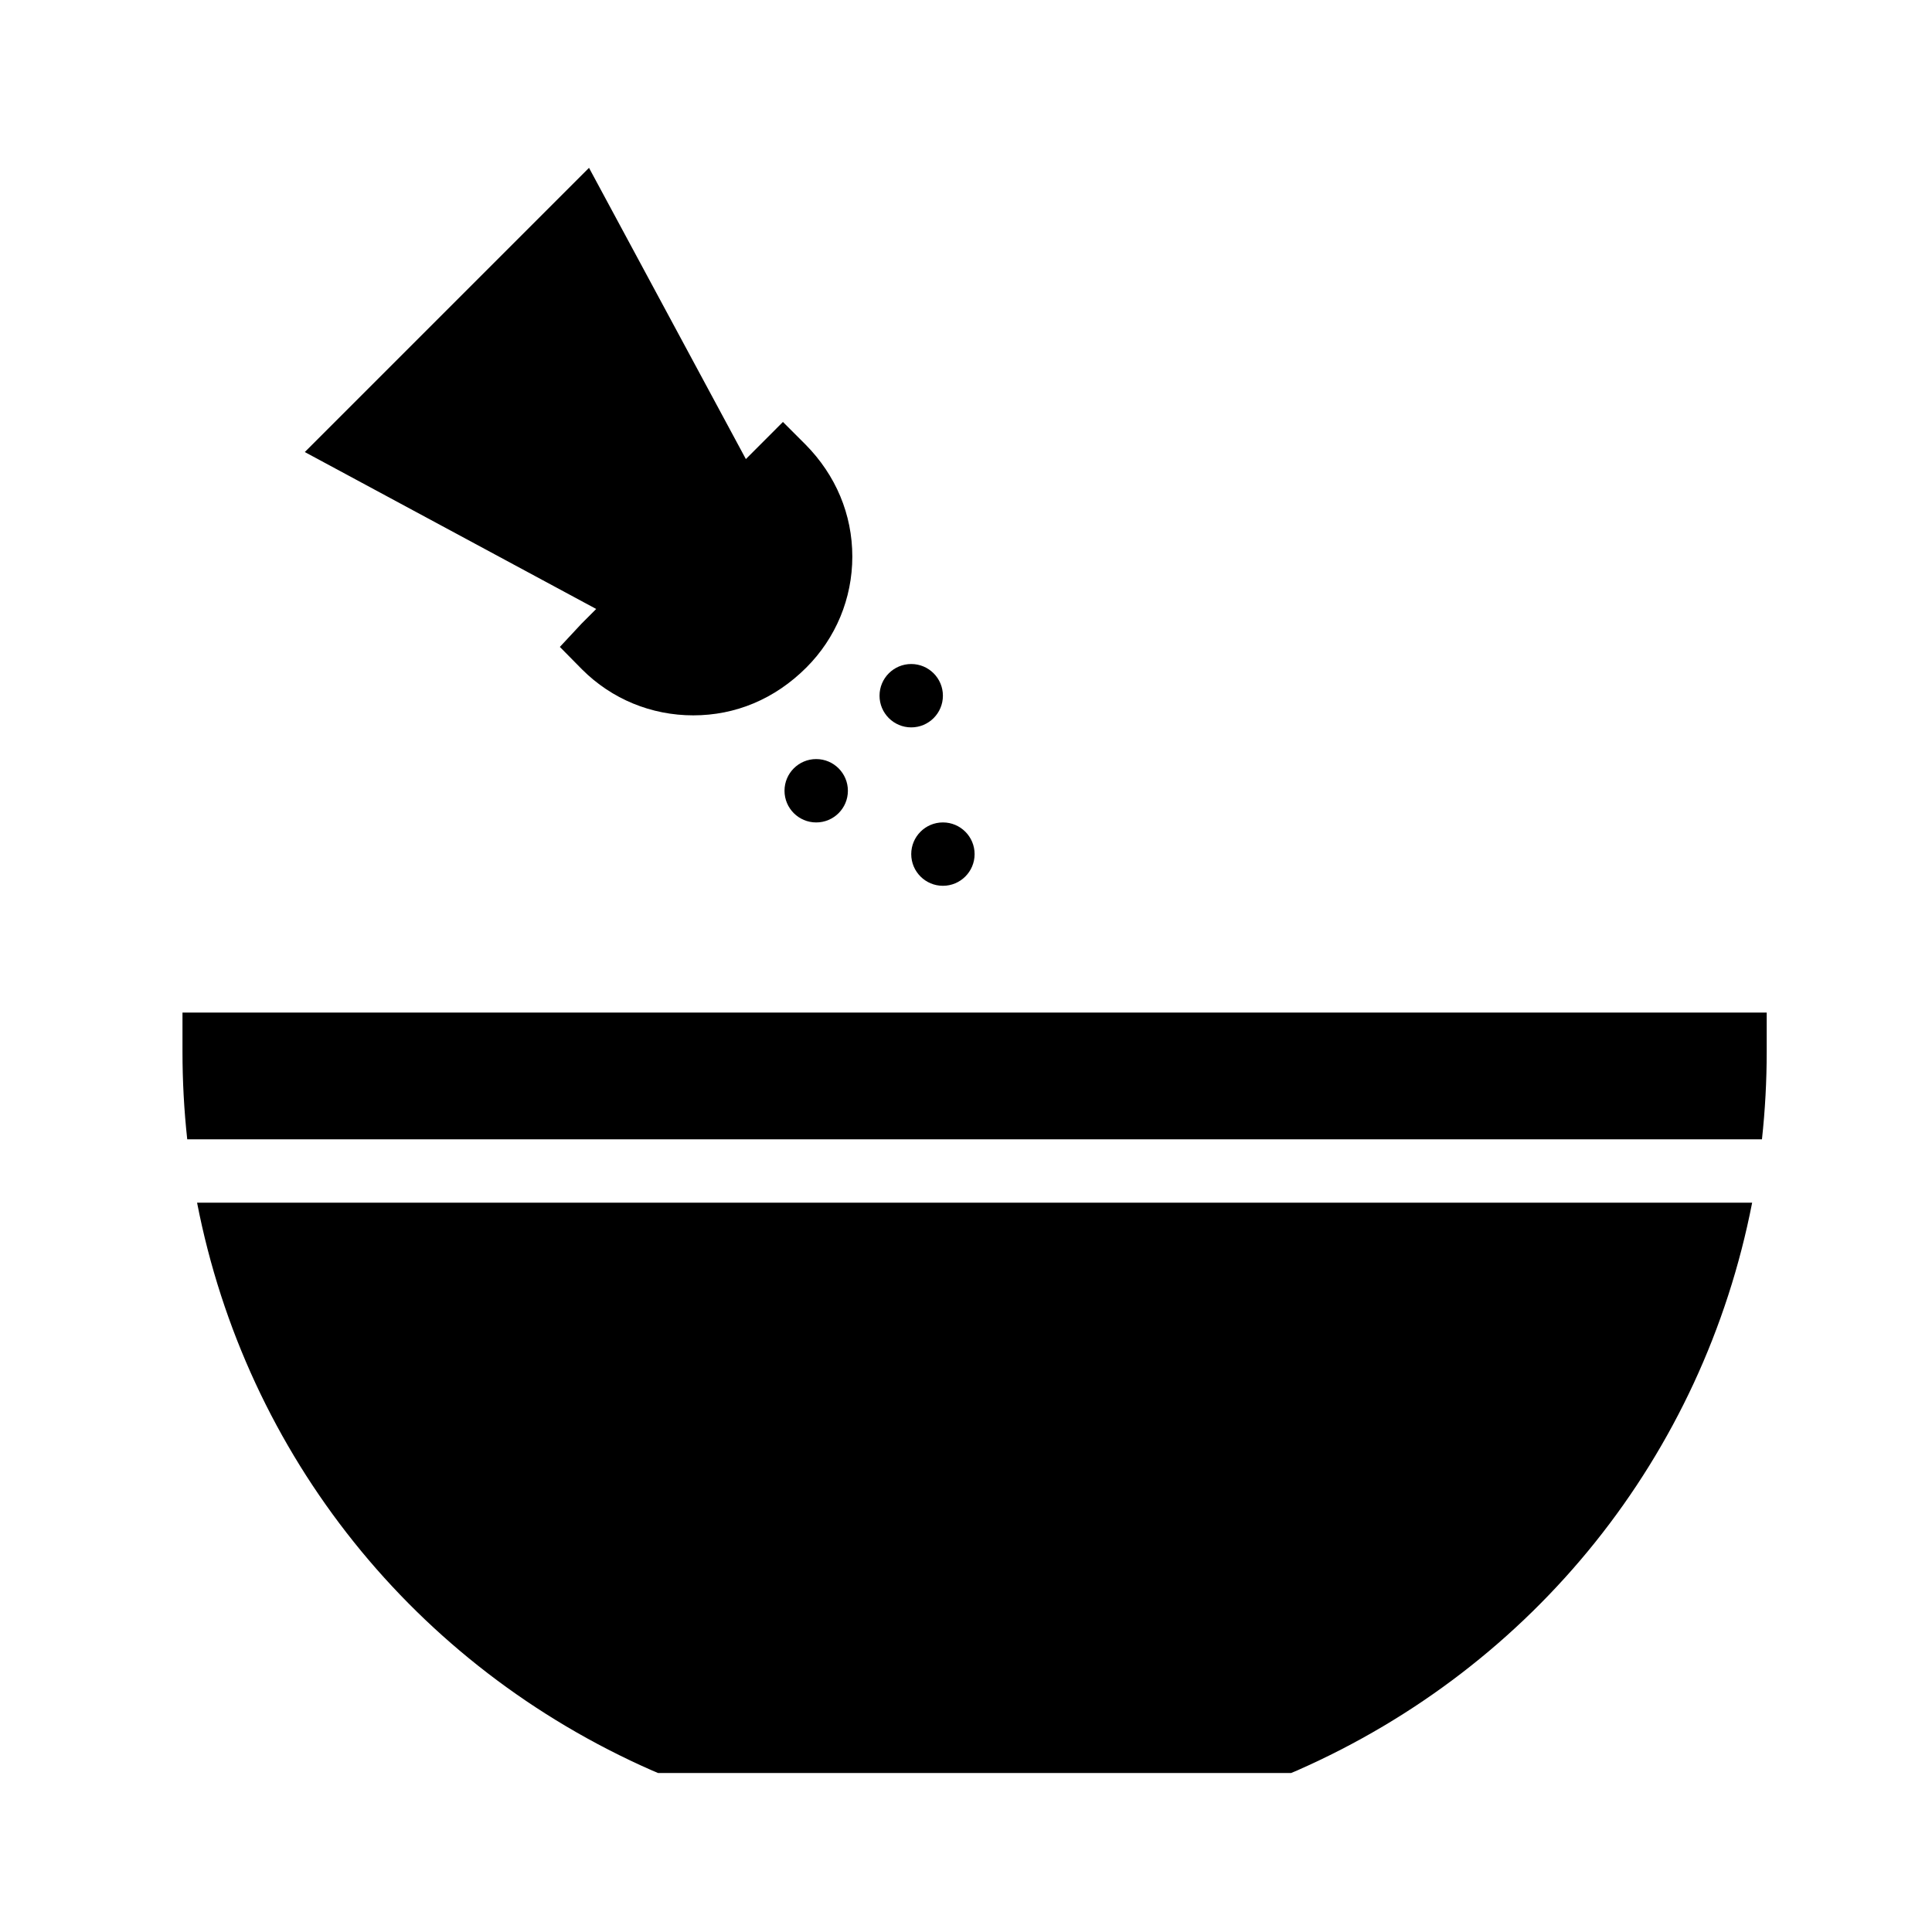
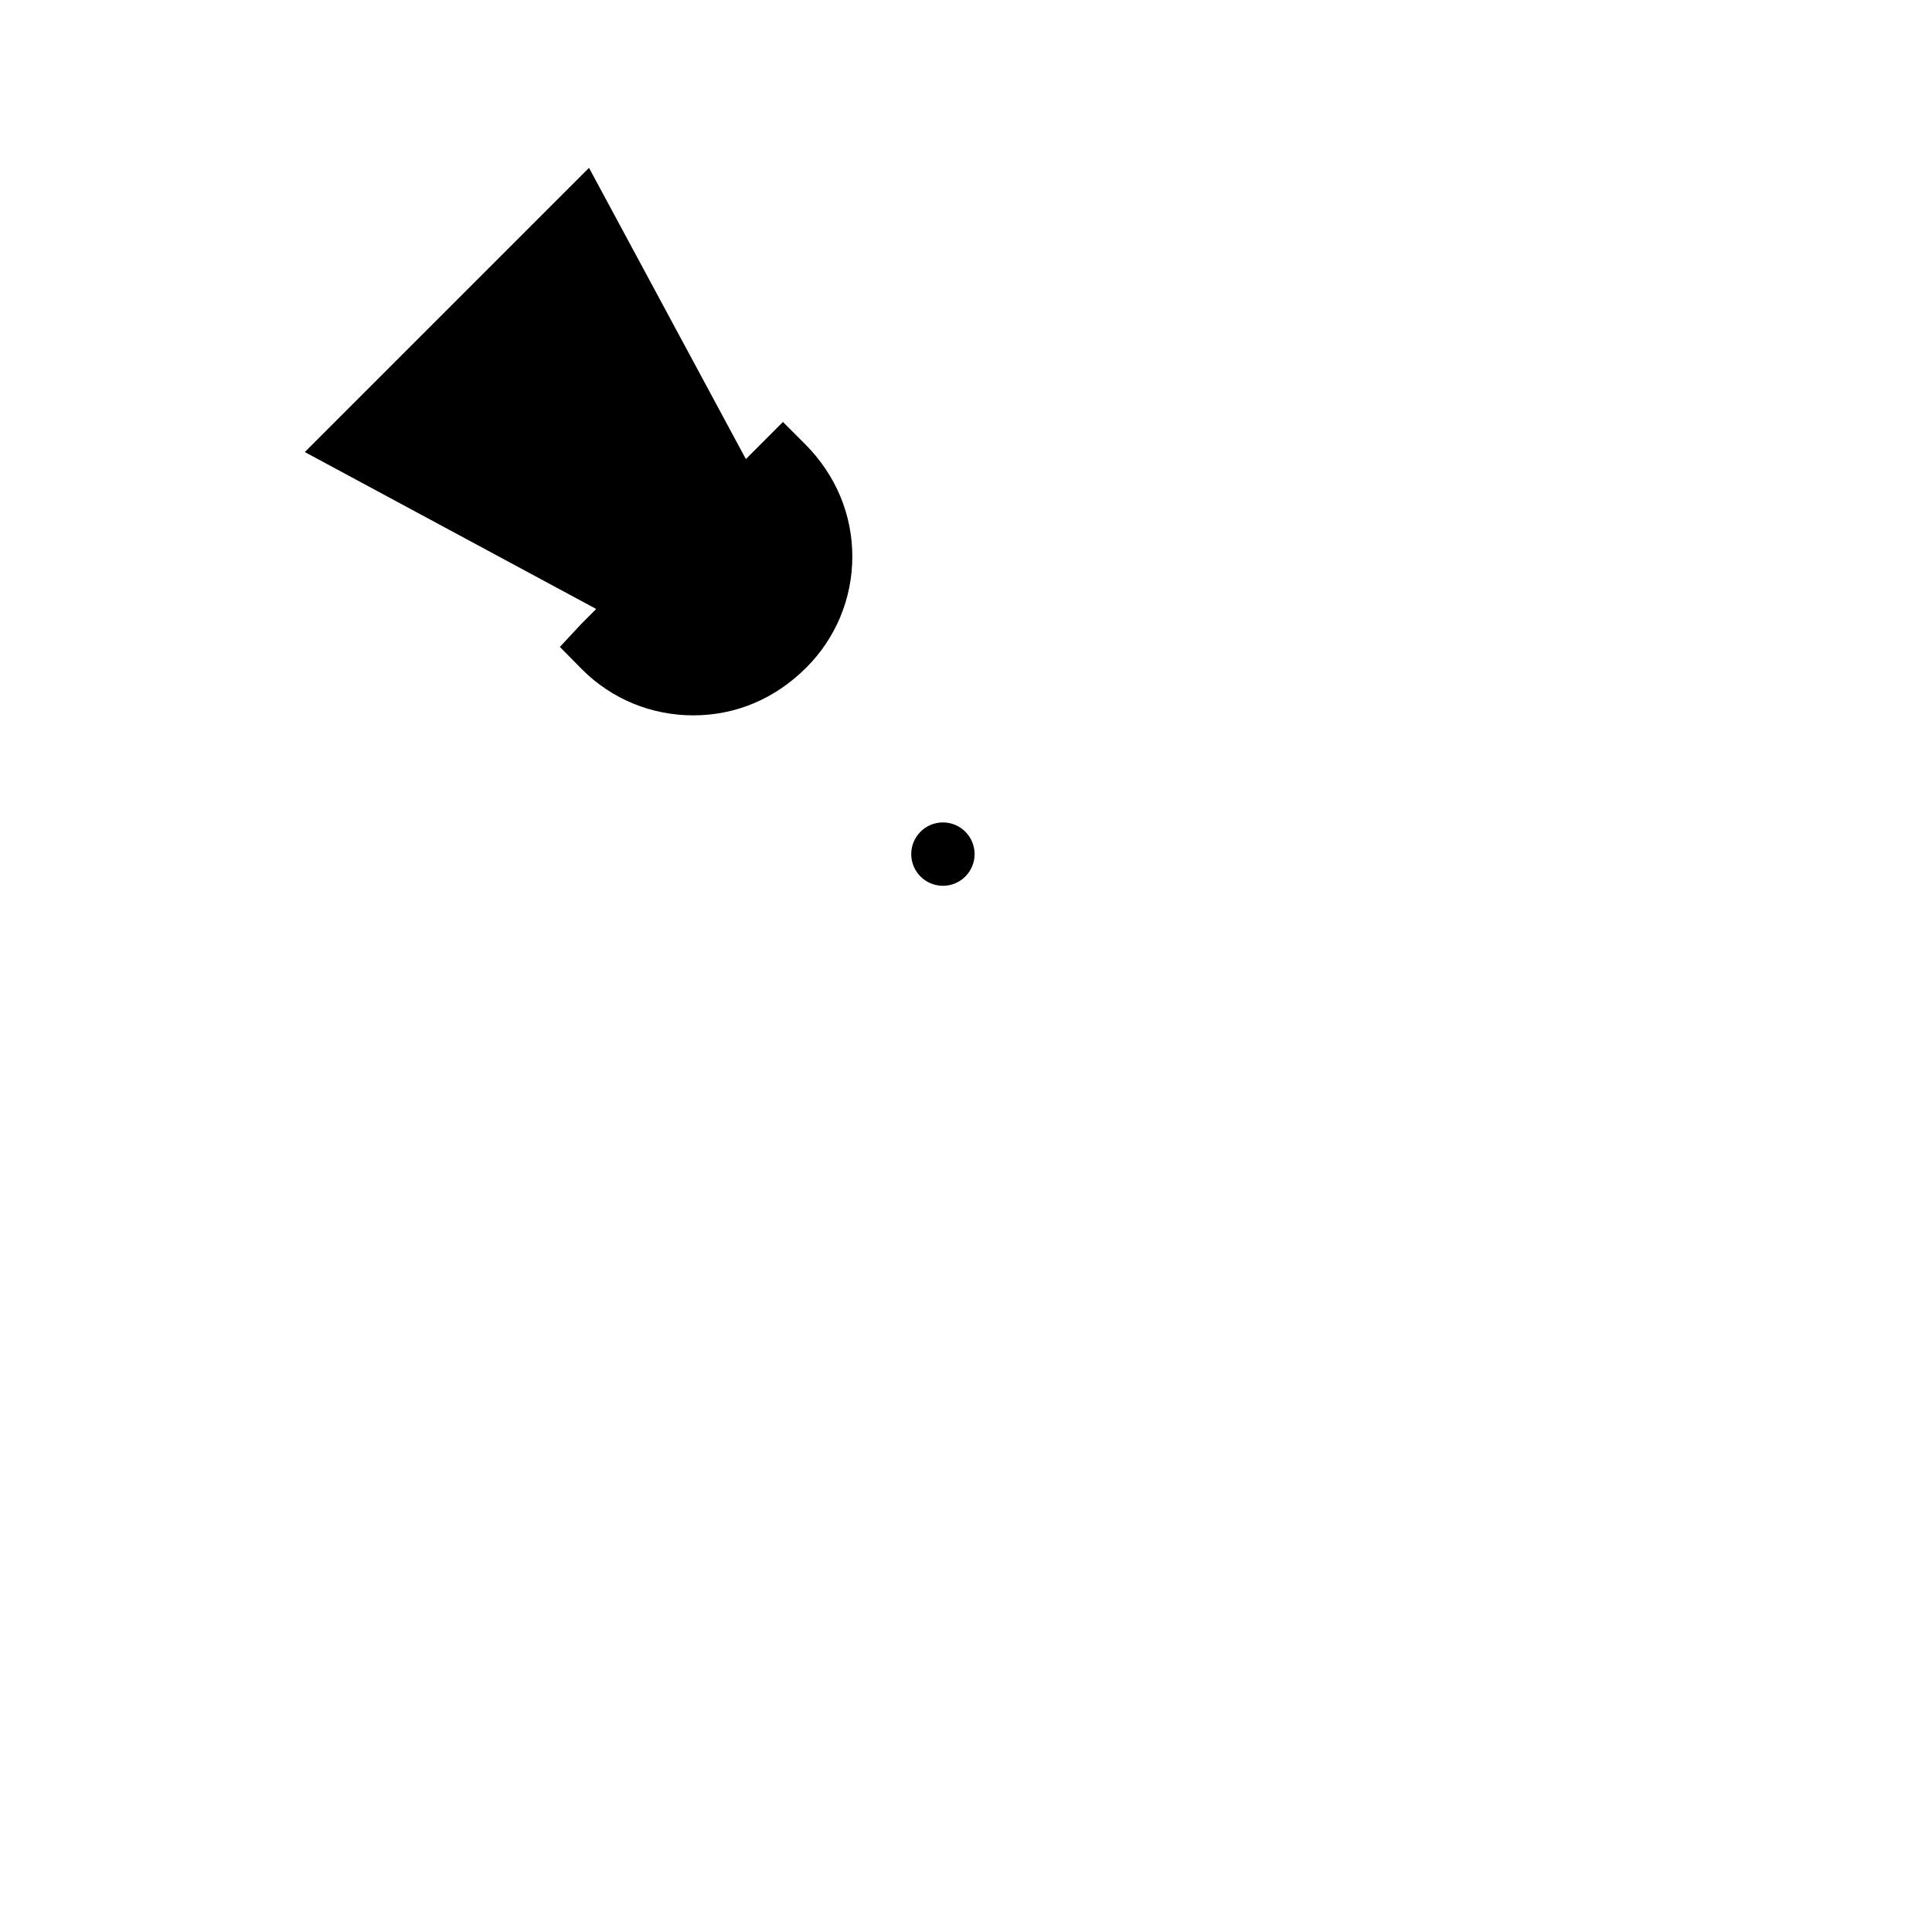
<svg xmlns="http://www.w3.org/2000/svg" fill="#000000" width="800px" height="800px" version="1.1" viewBox="144 144 512 512">
  <g>
-     <path d="m192.36 412.34v10.41c0 7.727 0.418 15.449 1.258 23.176h417.32c0.84-7.727 1.258-15.449 1.258-23.176v-10.41z" />
-     <path d="m316.8 613.19 1.594 0.672h167.77l1.594-0.672c62.977-27.711 107.56-83.547 120.58-150.47l-412.11 0.004c13.016 66.922 57.602 122.76 120.58 150.47z" />
    <path d="m298.08 309.31-5.711 6.129 5.879 5.961c7.894 7.894 18.391 12.176 29.473 12.176 11.168 0 21.578-4.281 29.977-12.68 7.809-7.809 12.176-18.305 12.176-29.391 0-11.168-4.367-21.578-12.426-29.723l-5.961-5.961-9.824 9.84-41.57-77.184-75.32 75.32 77.223 41.586z" />
-     <path d="m368.7 353.56c0 4.637-3.762 8.395-8.398 8.395s-8.398-3.758-8.398-8.395c0-4.641 3.762-8.398 8.398-8.398s8.398 3.758 8.398 8.398" />
-     <path d="m393.88 328.37c0 4.637-3.758 8.395-8.395 8.395s-8.398-3.758-8.398-8.395c0-4.637 3.762-8.398 8.398-8.398s8.395 3.762 8.395 8.398" />
    <path d="m402.28 370.35c0 4.637-3.758 8.395-8.398 8.395-4.637 0-8.395-3.758-8.395-8.395 0-4.637 3.758-8.398 8.395-8.398 4.641 0 8.398 3.762 8.398 8.398" />
  </g>
</svg>